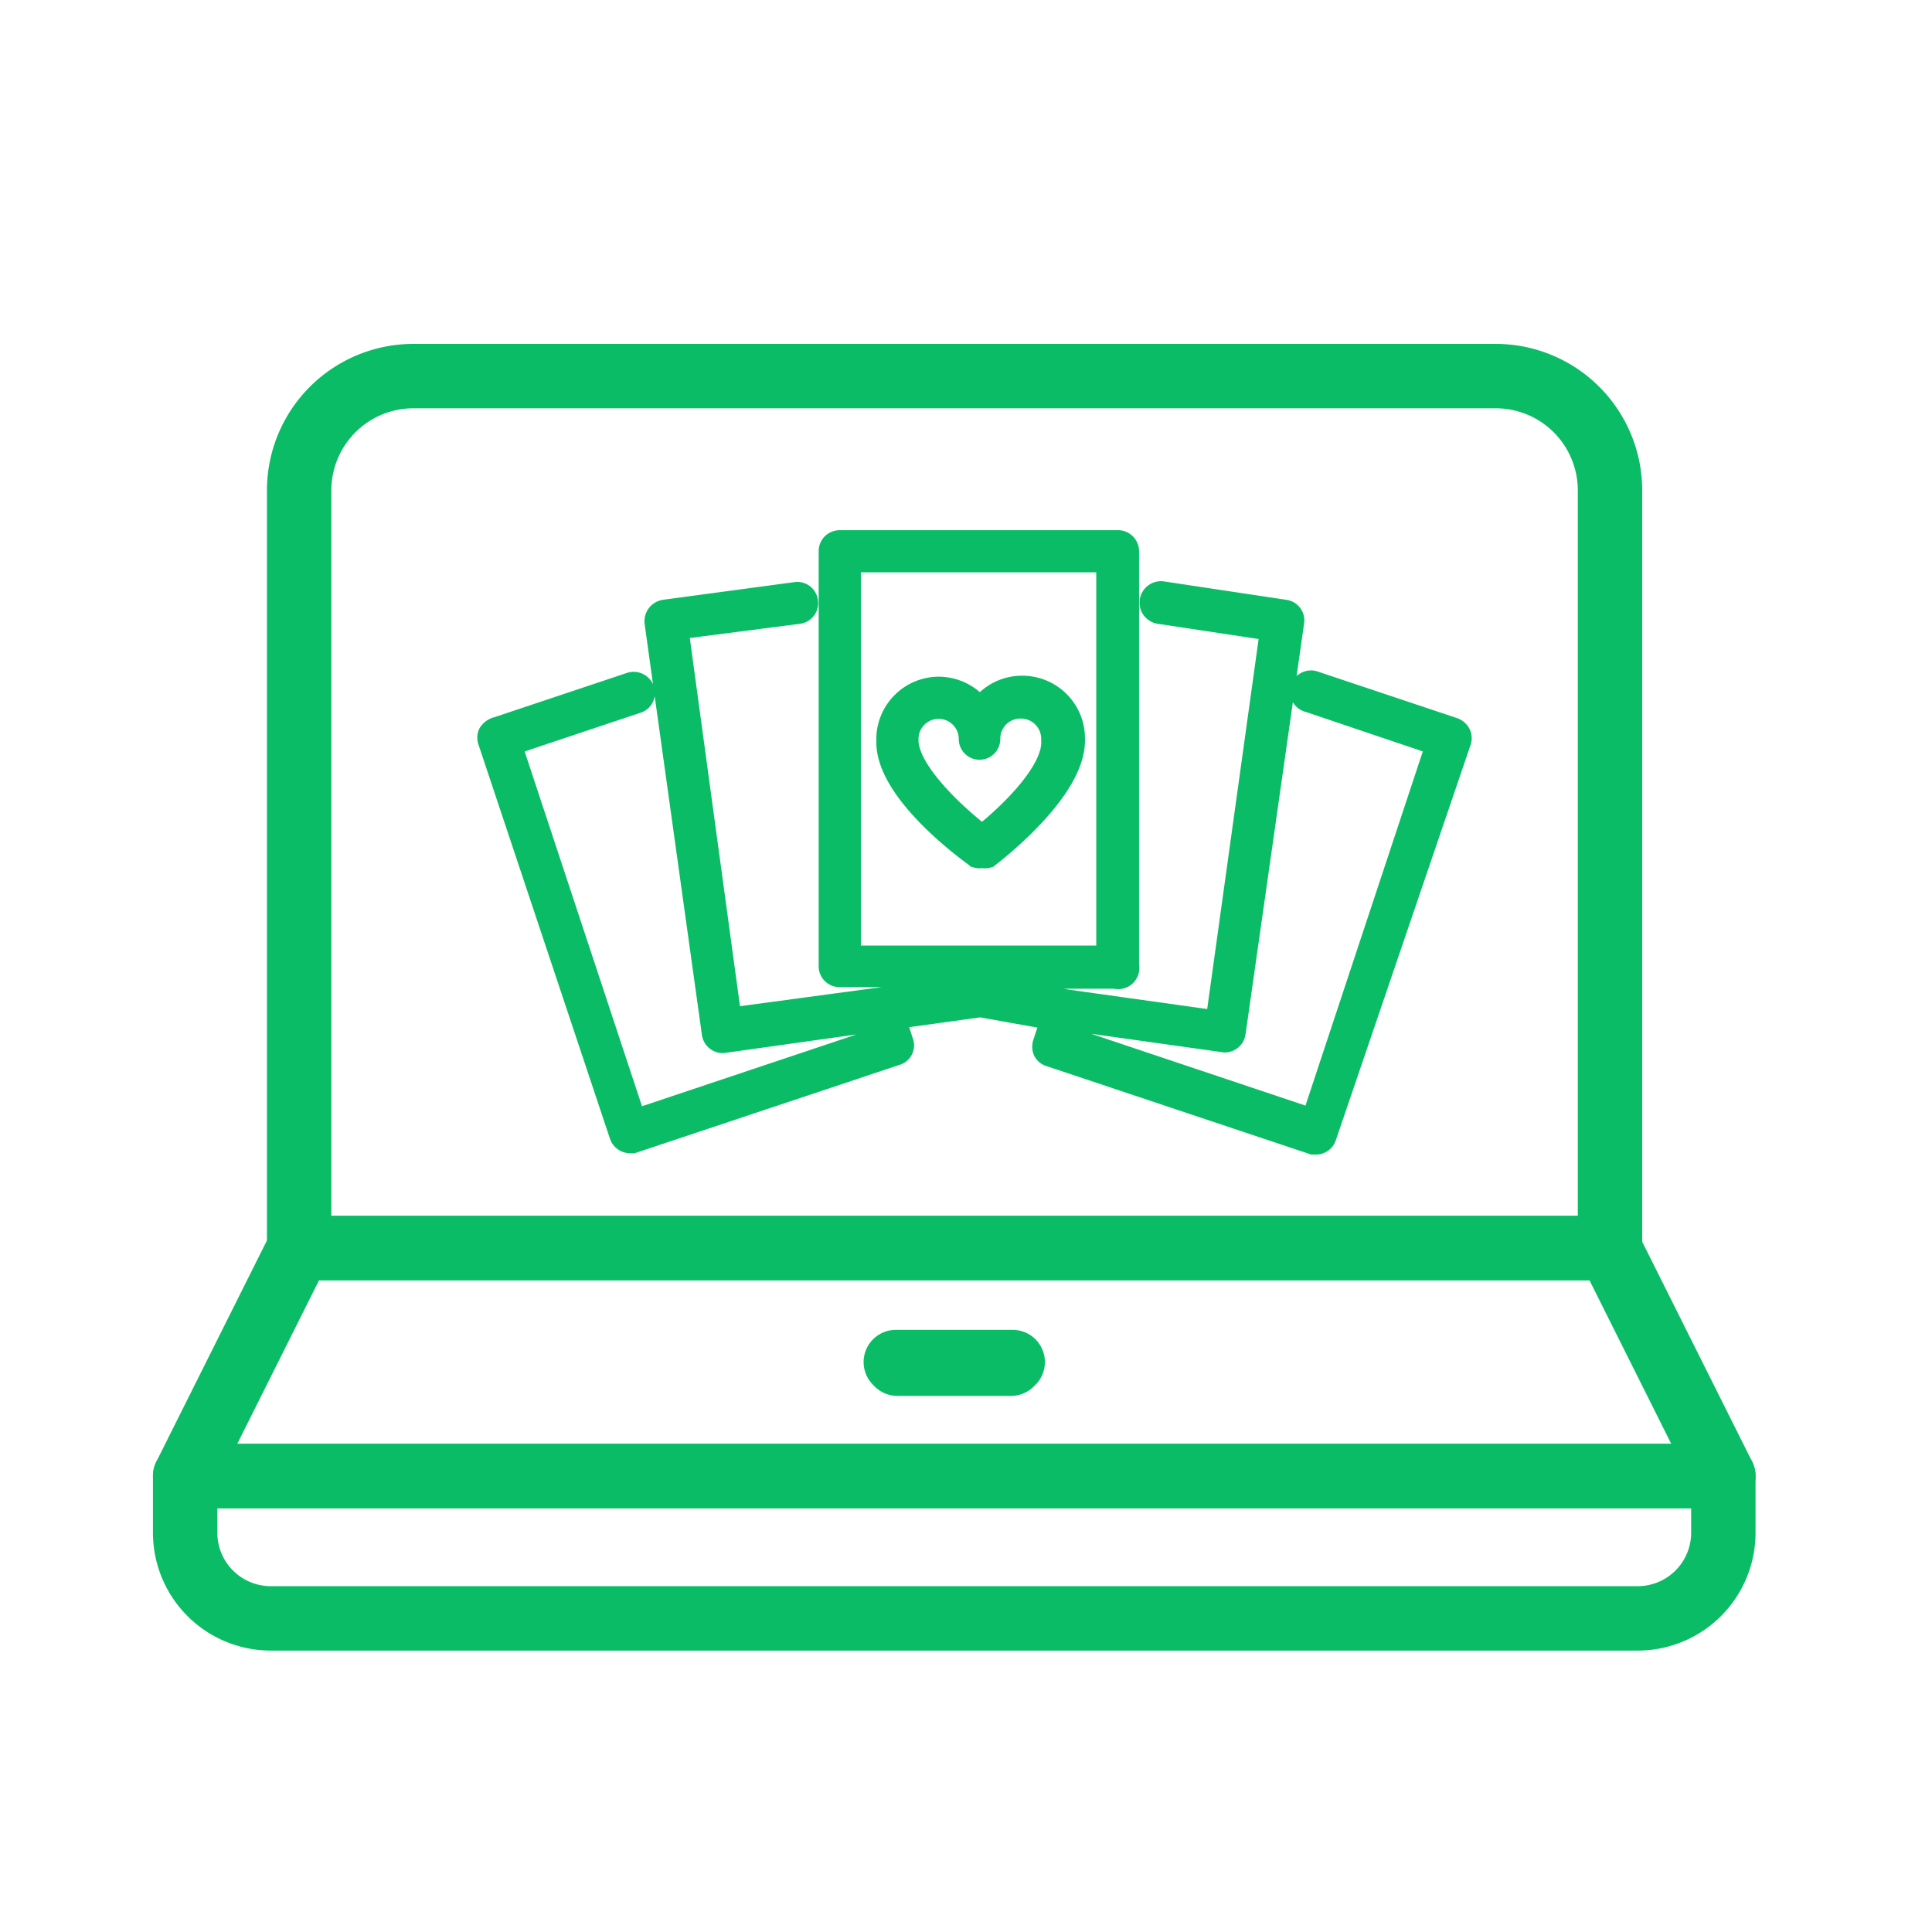
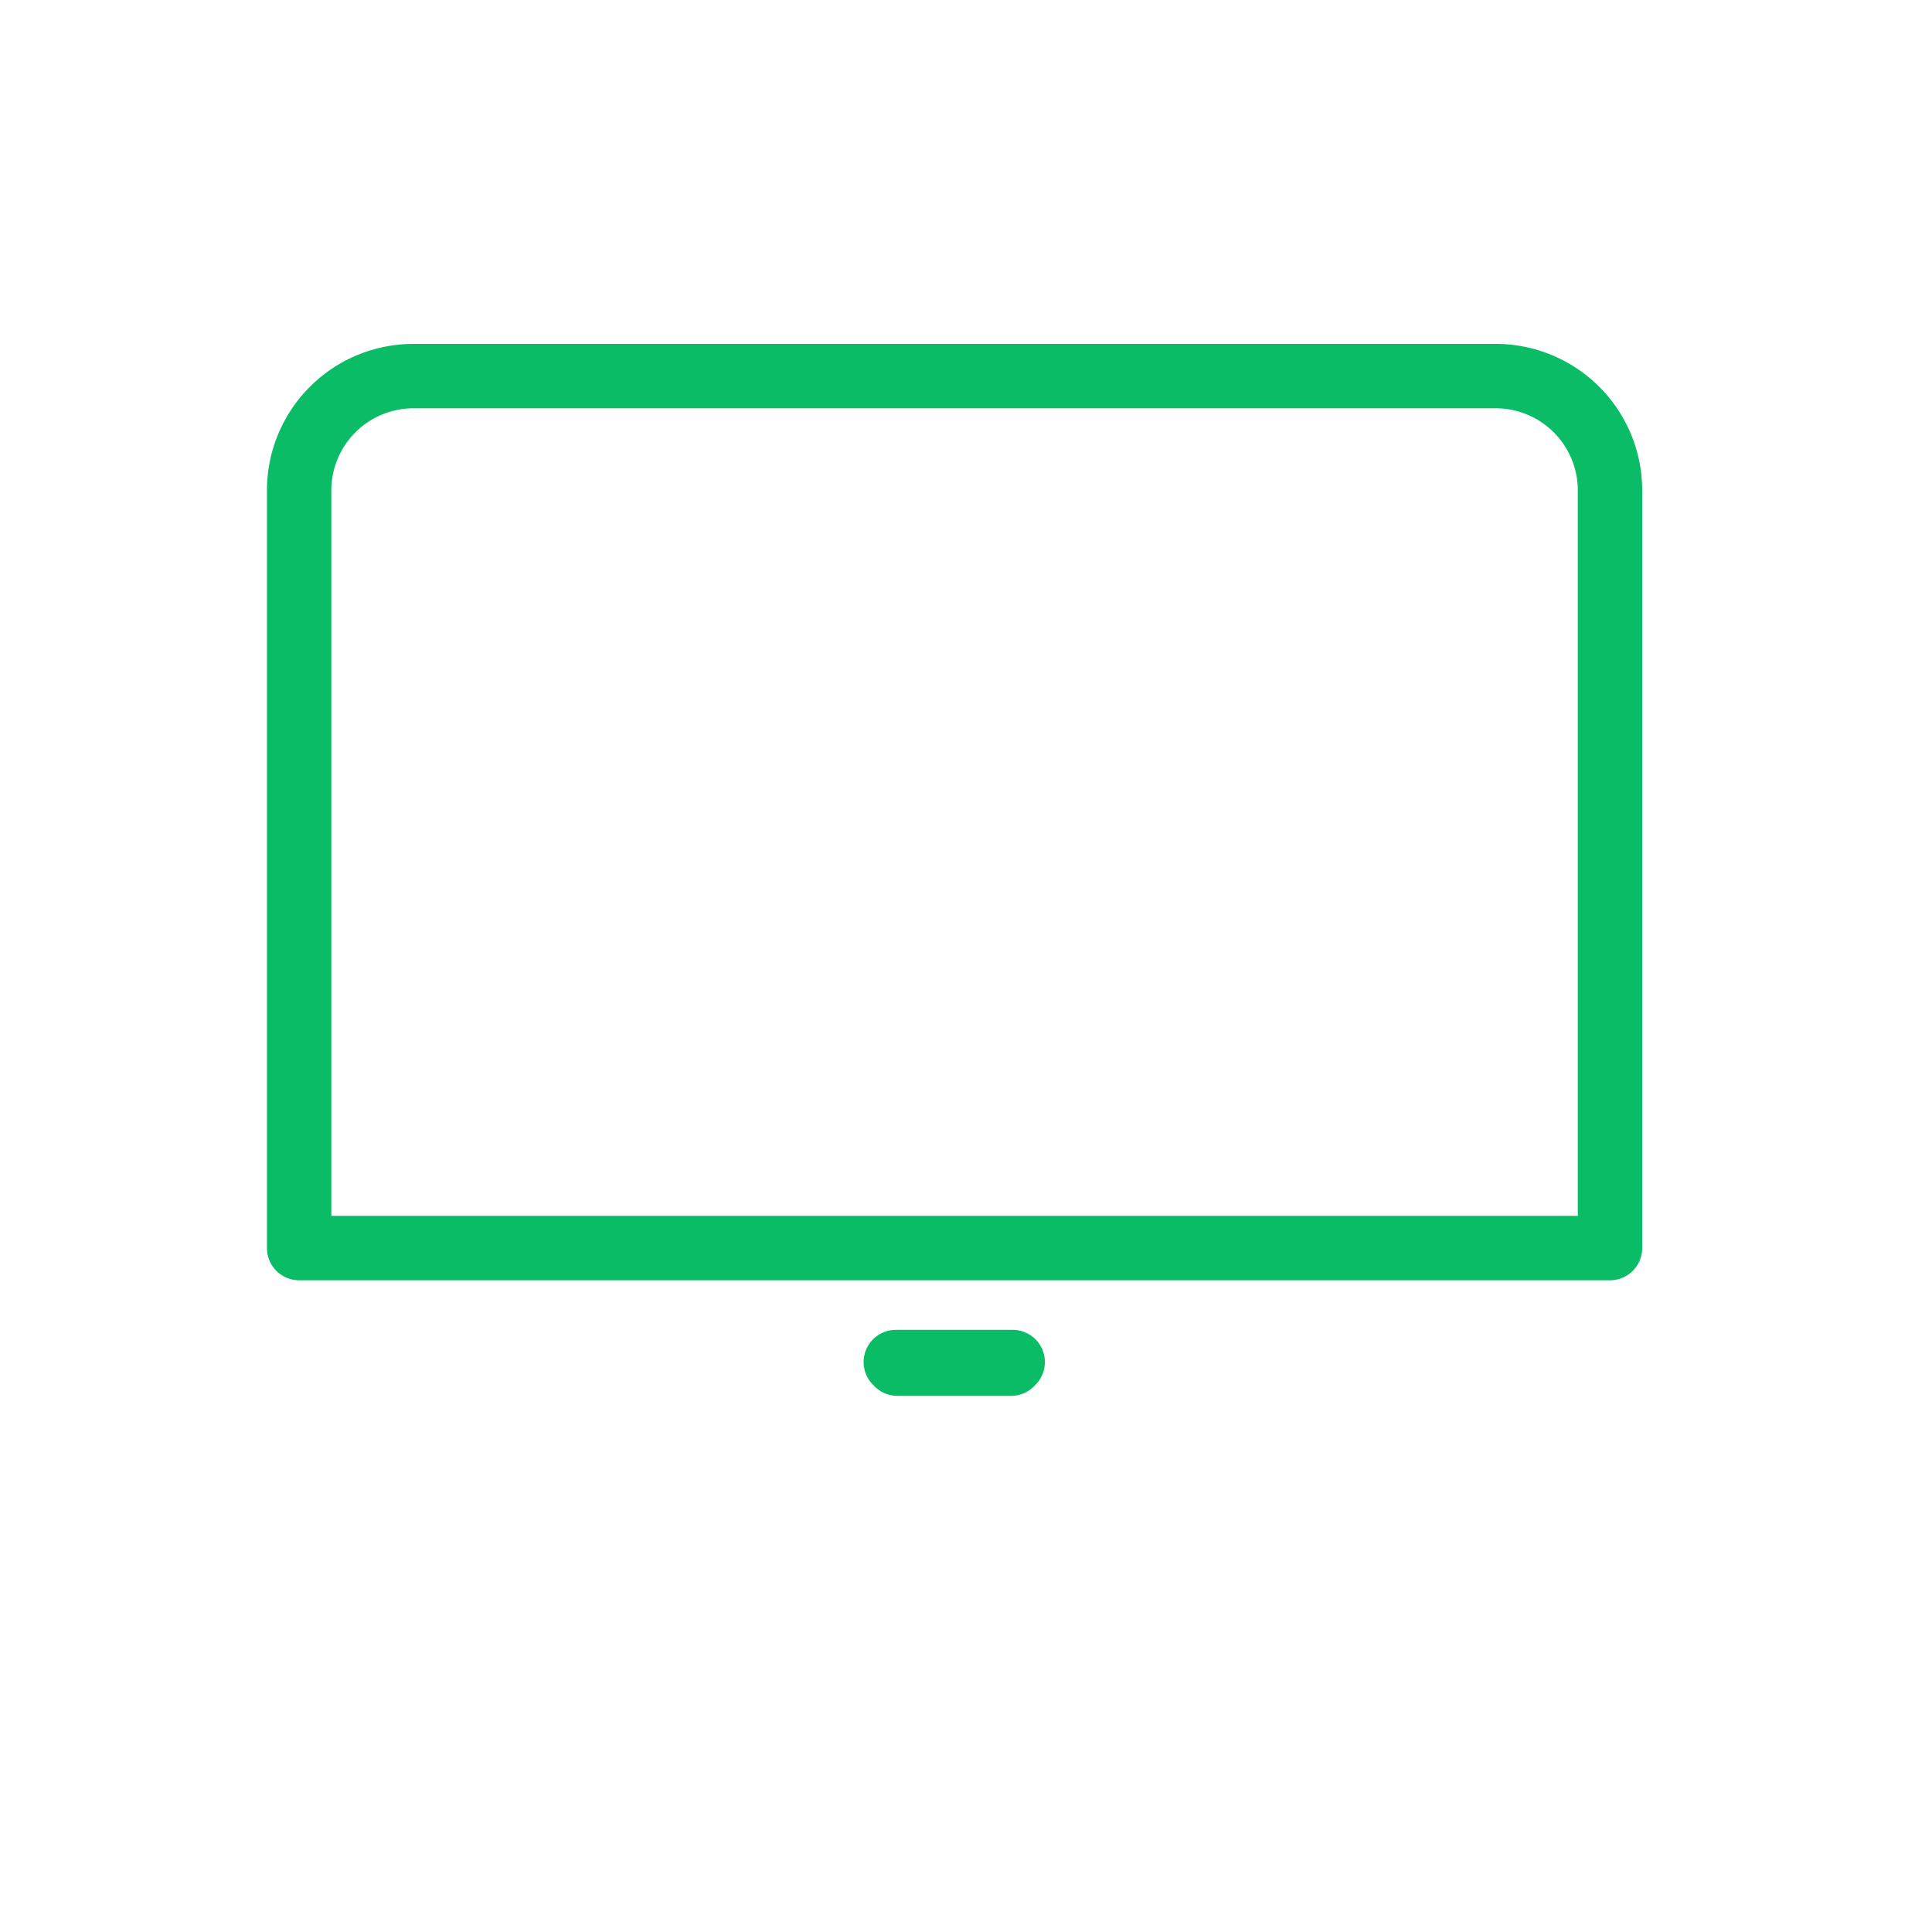
<svg xmlns="http://www.w3.org/2000/svg" id="Layer_1" data-name="Layer 1" viewBox="0 0 60 60">
  <defs>
    <style>.cls-1{fill:none;stroke-linecap:round;stroke-linejoin:round;stroke-width:2px;}.cls-1,.cls-2{stroke:#0bbc66;}.cls-2{fill:#0bbc66;stroke-miterlimit:10;stroke-width:0.75px;}</style>
  </defs>
-   <polygon class="cls-1" points="53.52 45.84 5.75 45.84 9.29 38.76 49.98 38.76 53.52 45.84" />
  <path class="cls-1" d="M9.29,38.76V15.22a3.55,3.55,0,0,1,3.54-3.54H46.44A3.55,3.55,0,0,1,50,15.22V38.76Z" />
-   <path class="cls-1" d="M53.52,45.84v1.77a2.66,2.66,0,0,1-2.65,2.65H8.41a2.66,2.66,0,0,1-2.66-2.65V45.84Z" />
  <path class="cls-1" d="M31.4,42.35H27.87a0,0,0,0,1-.05-.05,0,0,0,0,1,.05,0H31.4a0,0,0,0,1,.05,0A0,0,0,0,1,31.4,42.35Z" />
-   <path class="cls-2" d="M45.3,22.8a.32.32,0,0,0-.16-.14l-4.31-1.44a.28.28,0,1,0-.17.53l4,1.35L40.78,34.81l-7.64-2.56.2-.6,4.7.66h0a.28.28,0,0,0,.27-.24L40.13,19.3A.27.27,0,0,0,39.9,19l-3.79-.57A.28.28,0,0,0,36,19l3.51.53-1.7,12.23-4.64-.65-2.53-.45v-.33h4A.28.28,0,0,0,35,30V17.12a.28.28,0,0,0-.28-.28H26.08a.3.3,0,0,0-.2.08.28.28,0,0,0-.08.2V30a.27.27,0,0,0,.28.28h4v.39l-7.42,1L21,19.49,24.8,19a.27.27,0,0,0,.23-.31.27.27,0,0,0-.31-.24L20.63,19a.3.3,0,0,0-.24.32l1.78,12.77a.28.28,0,0,0,.28.24h0l4.7-.66.2.6-7.65,2.56L15.82,23.1l3.95-1.32a.27.27,0,0,0,.18-.35.29.29,0,0,0-.35-.18l-4.22,1.41a.36.36,0,0,0-.16.14.28.28,0,0,0,0,.22L19.3,35.25a.29.29,0,0,0,.27.19l.08,0,8.18-2.73a.25.25,0,0,0,.16-.14.26.26,0,0,0,0-.21l-.25-.77,2.68-.37h0l.05,0h0l2.24.4-.26.78a.31.31,0,0,0,0,.21.25.25,0,0,0,.16.14l8.17,2.73.09,0a.27.27,0,0,0,.26-.19L45.32,23A.28.28,0,0,0,45.3,22.8ZM26.36,17.4h8.06V29.74H26.36Z" />
-   <path class="cls-2" d="M33.32,22.91a1.57,1.57,0,0,0-1.59-1.55,1.55,1.55,0,0,0-1.29.7,1.59,1.59,0,0,0-1.3-.67A1.57,1.57,0,0,0,27.59,23s0,0,0,.05,0,0,0,0c0,1.53,2.47,3.33,2.75,3.53a.3.3,0,0,0,.16,0,.34.34,0,0,0,.17,0c.27-.21,2.67-2.08,2.65-3.6,0,0,0,0,0-.05S33.32,22.92,33.32,22.91ZM30.5,26c-.78-.59-2.34-2-2.35-3,0,0,0,0,0,0s0,0,0-.05a1,1,0,0,1,1-1h0a1,1,0,0,1,1,1,.27.27,0,0,0,.27.27h0a.27.27,0,0,0,.27-.28,1,1,0,0,1,1-1,1,1,0,0,1,.72.29,1,1,0,0,1,.3.71s0,0,0,.05,0,0,0,0C32.78,24,31.26,25.41,30.5,26Z" />
</svg>